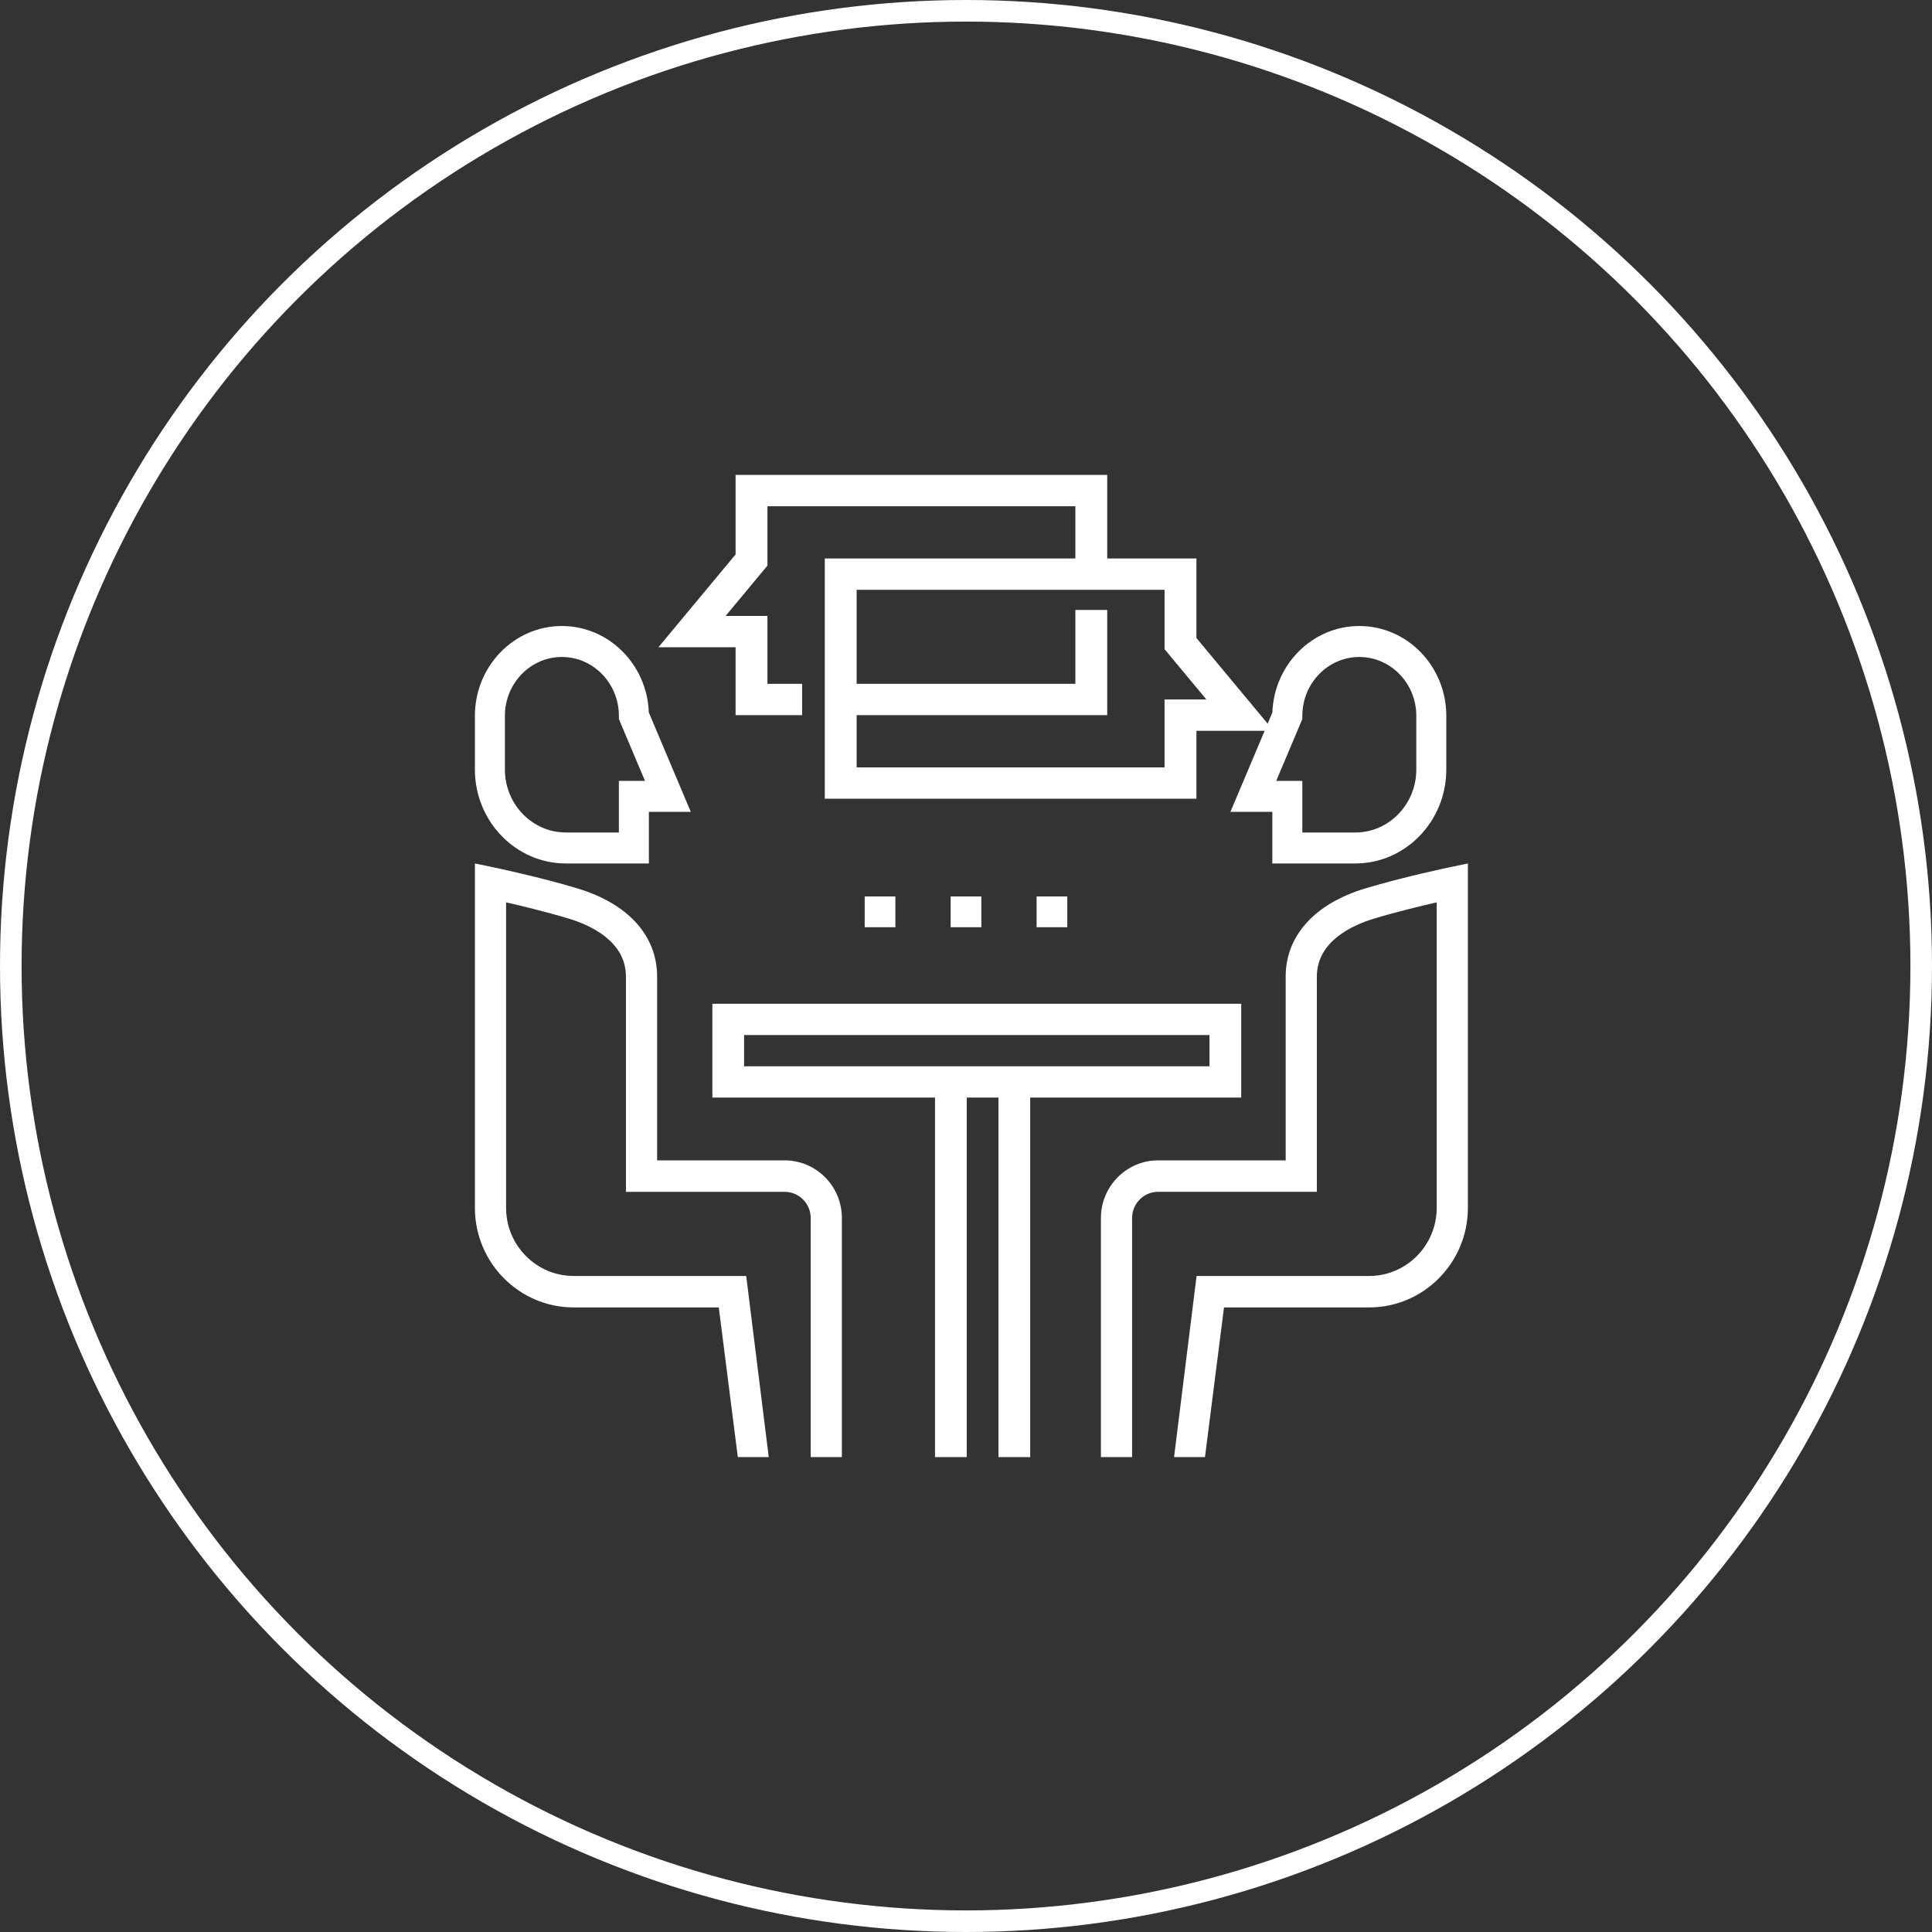
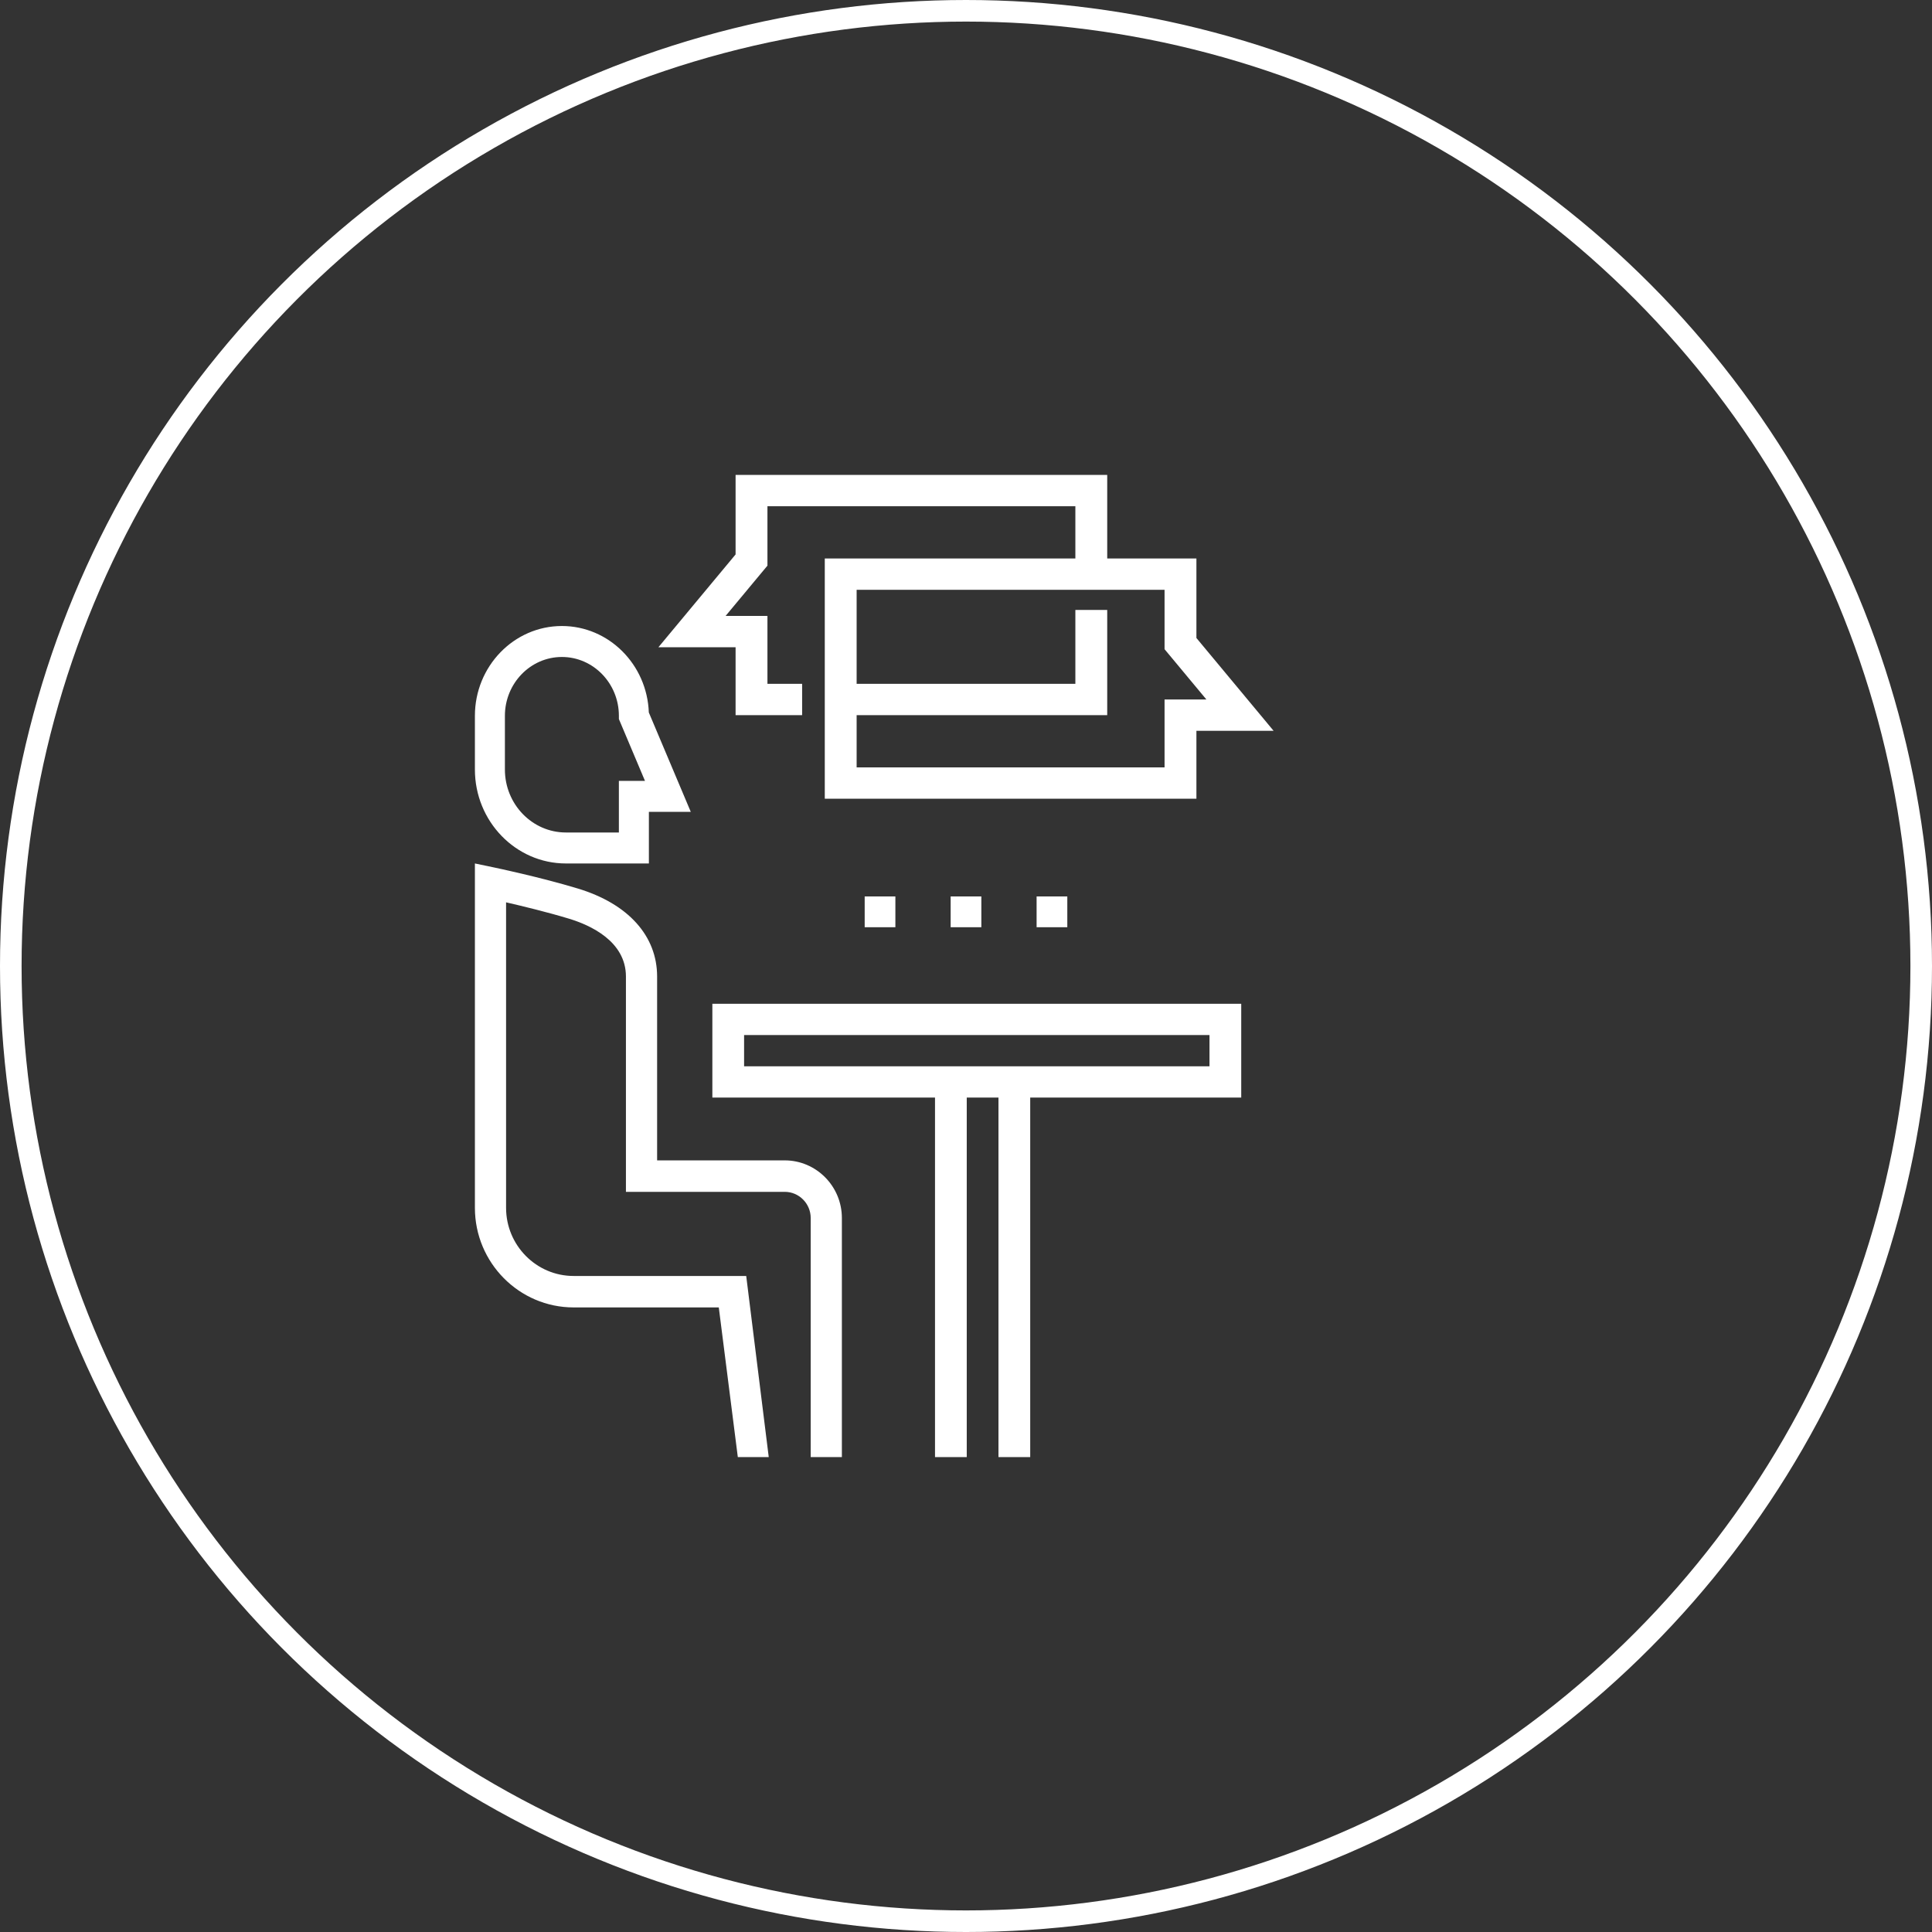
<svg xmlns="http://www.w3.org/2000/svg" width="179px" height="179px" viewBox="0 0 179 179" version="1.1">
  <rect x="0" y="0" width="179" height="179" fill="#333333" stroke="none" />
  <title>Group 5</title>
  <desc>Created with Sketch.</desc>
  <defs />
  <g id="Page-1" stroke="none" stroke-width="1" fill="none" fill-rule="evenodd">
    <g id="About" transform="translate(-945, -3671)" fill-rule="nonzero">
      <g id="Group-5" transform="translate(946, 3672)">
        <circle id="Oval-2-Copy" stroke="#FFFFFF" stroke-width="2" cx="88.5" cy="88.5" r="88.5" />
        <g id="consulting" transform="translate(43, 43)" fill="#FFFFFF">
-           <path d="M90.263,36.362 C90.089,36.399 85.957,37.265 82.467,38.32 C77.797,39.733 75.118,42.707 75.118,46.479 L75.118,63.509 L63.296,63.509 C60.376,63.509 58,65.906 58,68.852 L58,91 L60.888,91 L60.888,68.852 C60.888,67.513 61.968,66.423 63.295,66.423 L78.007,66.423 L78.007,46.479 C78.007,43.201 81.321,41.709 83.296,41.112 C85.303,40.505 87.586,39.951 89.111,39.601 L89.111,67.905 C89.111,71.387 86.304,74.219 82.853,74.219 L66.863,74.219 L64.776,91 L67.641,91 L69.405,77.133 L82.853,77.133 C87.897,77.133 92,72.993 92,67.905 L92,36 L90.263,36.362 Z" id="Shape" />
-           <path d="M81.941,14 L81.94,14 C77.598,14 74.046,17.564 73.887,22.009 L70,31.217 L73.881,31.217 L73.881,36 L81.57,36 C86.218,36 90,32.095 90,27.296 L90,22.321 C90,17.733 86.385,14 81.941,14 Z M87.221,27.296 C87.221,30.513 84.686,33.131 81.57,33.131 L76.661,33.131 L76.661,28.348 L74.243,28.348 L76.661,22.62 L76.661,22.321 C76.661,19.315 79.029,16.87 81.94,16.87 L81.942,16.87 C84.853,16.87 87.221,19.315 87.221,22.321 L87.221,27.296 L87.221,27.296 Z" id="Shape" />
          <path d="M28.704,63.509 L16.882,63.509 L16.882,46.479 C16.882,42.707 14.203,39.733 9.533,38.321 C6.043,37.265 1.911,36.399 1.737,36.363 L0,36 L0,67.905 C0,72.993 4.103,77.133 9.147,77.133 L22.596,77.133 L24.359,91 L27.224,91 L25.137,74.219 L9.147,74.219 C5.696,74.219 2.888,71.387 2.888,67.905 L2.888,39.601 C4.413,39.951 6.695,40.505 8.704,41.112 C10.679,41.709 13.993,43.201 13.993,46.479 L13.993,66.424 L28.704,66.424 C30.032,66.424 31.112,67.513 31.112,68.852 L31.112,91 L34,91 L34,68.852 C34,65.906 31.624,63.509 28.704,63.509 Z" id="Shape" />
          <path d="M16.113,22.009 C15.954,17.564 12.402,14 8.06,14 L8.059,14 C3.615,14 0,17.733 0,22.321 L0,27.296 C0,32.095 3.782,36 8.43,36 L16.119,36 L16.119,31.217 L20,31.217 L16.113,22.009 Z M13.339,28.348 L13.339,33.13 L8.43,33.13 C5.314,33.13 2.779,30.513 2.779,27.296 L2.779,22.321 C2.779,19.315 5.147,16.869 8.059,16.869 L8.06,16.869 C10.971,16.869 13.34,19.315 13.34,22.321 L13.34,22.62 L15.757,28.348 L13.339,28.348 L13.339,28.348 Z" id="Shape" />
          <path d="M22,49 L22,57.69 L42.629,57.69 L42.629,91 L45.569,91 L45.569,57.69 L48.509,57.69 L48.509,91 L51.449,91 L51.449,57.69 L71,57.69 L71,49 L22,49 Z M68.06,54.793 L24.94,54.793 L24.94,51.897 L68.06,51.897 L68.06,54.793 Z" id="Shape" />
          <path d="M66.848,15.111 L66.848,7.742 L58.584,7.742 L58.584,0 L24.152,0 L24.152,7.369 L17,15.968 L24.152,15.968 L24.152,22.258 L30.317,22.258 L30.317,19.355 L27.104,19.355 L27.104,13.065 L23.228,13.065 L27.104,8.406 L27.104,2.903 L55.633,2.903 L55.633,7.742 L32.416,7.742 L32.416,30 L66.848,30 L66.848,23.71 L74,23.71 L66.848,15.111 Z M63.896,20.807 L63.896,27.097 L35.367,27.097 L35.367,22.258 L58.584,22.258 L58.584,12.51 L55.633,12.51 L55.633,19.355 L35.367,19.355 L35.367,10.645 L63.896,10.645 L63.896,16.148 L67.772,20.807 L63.896,20.807 Z" id="Shape" />
          <g id="Group" transform="translate(36, 39)">
            <rect id="Rectangle-path" x="0.113" y="0.055" width="2.844" height="2.853" />
            <rect id="Rectangle-path" x="8.078" y="0.055" width="2.844" height="2.853" />
            <rect id="Rectangle-path" x="16.042" y="0.055" width="2.844" height="2.853" />
          </g>
        </g>
      </g>
    </g>
  </g>
</svg>